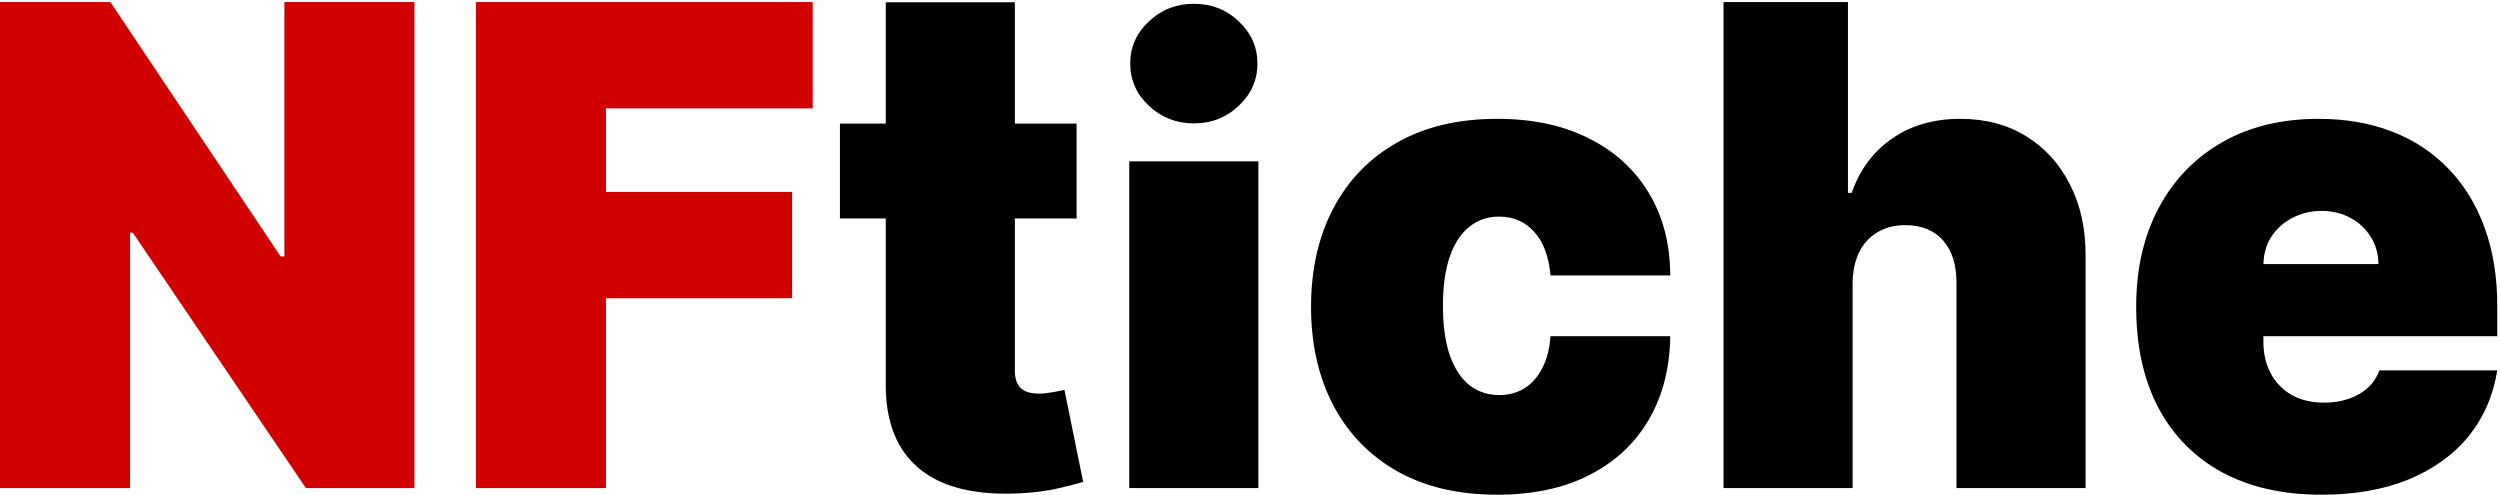
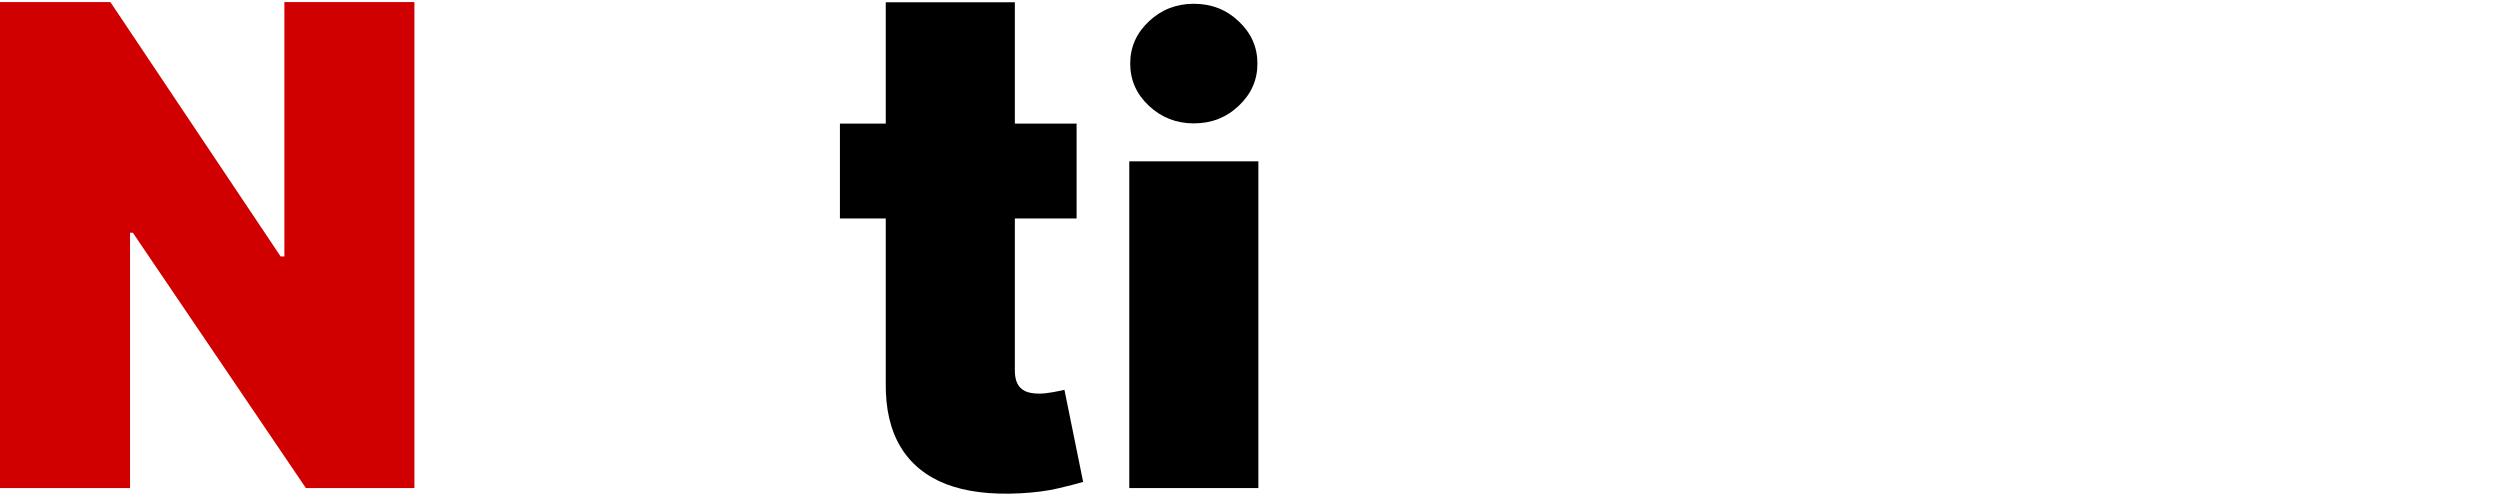
<svg xmlns="http://www.w3.org/2000/svg" width="662" height="131" viewBox="0 0 662 131" fill="none">
  <path d="M109.735 0.551V129.241H81.001L35.175 61.628H34.432V129.241H0V0.551H29.23L74.313 67.912H75.304V0.551H109.735Z" fill="#D10000" />
-   <path d="M126.022 129.241V0.551H215.198V28.702H160.454V50.82H209.748V78.971H160.454V129.241H126.022Z" fill="#D10000" />
  <path d="M285.083 32.724V57.858H222.412V32.724H285.083ZM234.55 0.6H268.734V98.199C268.734 99.54 268.961 100.671 269.415 101.592C269.869 102.472 270.571 103.142 271.521 103.603C272.47 104.022 273.688 104.232 275.175 104.232C276.207 104.232 277.404 104.106 278.766 103.855C280.17 103.603 281.202 103.394 281.863 103.226L286.817 127.607C285.289 128.068 283.101 128.633 280.253 129.303C277.445 129.974 274.101 130.414 270.22 130.623C262.376 131.042 255.791 130.225 250.465 128.172C245.14 126.078 241.135 122.789 238.452 118.307C235.768 113.825 234.468 108.211 234.55 101.467V0.6Z" fill="black" />
  <path d="M299.032 129.241V42.724H333.216V129.241H299.032ZM316.124 32.67C311.5 32.67 307.537 31.12 304.234 28.02C300.931 24.92 299.28 21.192 299.28 16.835C299.28 12.478 300.931 8.75 304.234 5.65C307.537 2.55 311.5 1 316.124 1C320.789 1 324.753 2.55 328.014 5.65C331.317 8.75 332.968 12.478 332.968 16.835C332.968 21.192 331.317 24.92 328.014 28.02C324.753 31.12 320.789 32.67 316.124 32.67Z" fill="black" />
-   <path d="M396.459 131C386.138 131 377.303 128.926 369.954 124.779C362.606 120.59 356.97 114.767 353.048 107.311C349.126 99.812 347.165 91.12 347.165 81.233C347.165 71.347 349.126 62.676 353.048 55.219C356.97 47.721 362.606 41.898 369.954 37.75C377.303 33.561 386.138 31.467 396.459 31.467C405.79 31.467 413.861 33.184 420.673 36.619C427.526 40.013 432.831 44.83 436.588 51.072C440.345 57.272 442.244 64.561 442.286 72.939H410.579C410.125 67.87 408.68 64.016 406.244 61.377C403.849 58.696 400.753 57.355 396.955 57.355C393.982 57.355 391.381 58.235 389.152 59.995C386.923 61.712 385.189 64.33 383.95 67.849C382.712 71.326 382.092 75.704 382.092 80.982C382.092 86.26 382.712 90.659 383.95 94.178C385.189 97.655 386.923 100.273 389.152 102.032C391.381 103.75 393.982 104.609 396.955 104.609C399.473 104.609 401.703 104.022 403.643 102.849C405.583 101.634 407.152 99.875 408.349 97.571C409.588 95.225 410.331 92.376 410.579 89.025H442.286C442.162 97.529 440.242 104.944 436.526 111.269C432.811 117.553 427.547 122.412 420.735 125.847C413.964 129.282 405.872 131 396.459 131Z" fill="black" />
-   <path d="M490.574 74.95V129.241H456.39V0.551H489.335V51.072H490.326C492.473 44.914 496.044 40.117 501.039 36.682C506.035 33.205 512.042 31.467 519.06 31.467C525.79 31.467 531.631 33.017 536.586 36.117C541.581 39.217 545.441 43.489 548.166 48.935C550.932 54.381 552.295 60.623 552.253 67.661V129.241H518.069V74.95C518.111 70.174 516.934 66.425 514.54 63.702C512.186 60.979 508.822 59.618 504.445 59.618C501.679 59.618 499.243 60.246 497.138 61.503C495.074 62.718 493.464 64.477 492.308 66.781C491.193 69.043 490.615 71.766 490.574 74.95Z" fill="black" />
-   <path d="M614.707 131C604.551 131 595.799 129.031 588.45 125.093C581.143 121.114 575.507 115.416 571.544 108.002C567.622 100.545 565.661 91.622 565.661 81.233C565.661 71.263 567.642 62.55 571.606 55.093C575.569 47.637 581.163 41.835 588.388 37.688C595.613 33.54 604.138 31.467 613.964 31.467C621.148 31.467 627.65 32.598 633.471 34.86C639.292 37.122 644.267 40.41 648.396 44.725C652.524 48.998 655.703 54.193 657.933 60.309C660.162 66.425 661.277 73.316 661.277 80.982V89.025H576.312V69.923H629.817C629.776 67.158 629.074 64.728 627.712 62.634C626.391 60.497 624.595 58.843 622.324 57.67C620.095 56.455 617.556 55.847 614.707 55.847C611.941 55.847 609.402 56.455 607.09 57.67C604.778 58.843 602.92 60.476 601.517 62.571C600.154 64.665 599.432 67.116 599.349 69.923V90.533C599.349 93.633 599.989 96.398 601.269 98.828C602.549 101.257 604.386 103.163 606.78 104.546C609.175 105.928 612.065 106.619 615.45 106.619C617.804 106.619 619.95 106.284 621.891 105.614C623.872 104.944 625.565 103.98 626.969 102.724C628.372 101.425 629.405 99.875 630.065 98.074H661.277C660.203 104.776 657.664 110.599 653.66 115.542C649.655 120.443 644.35 124.256 637.744 126.978C631.18 129.659 623.501 131 614.707 131Z" fill="black" />
</svg>